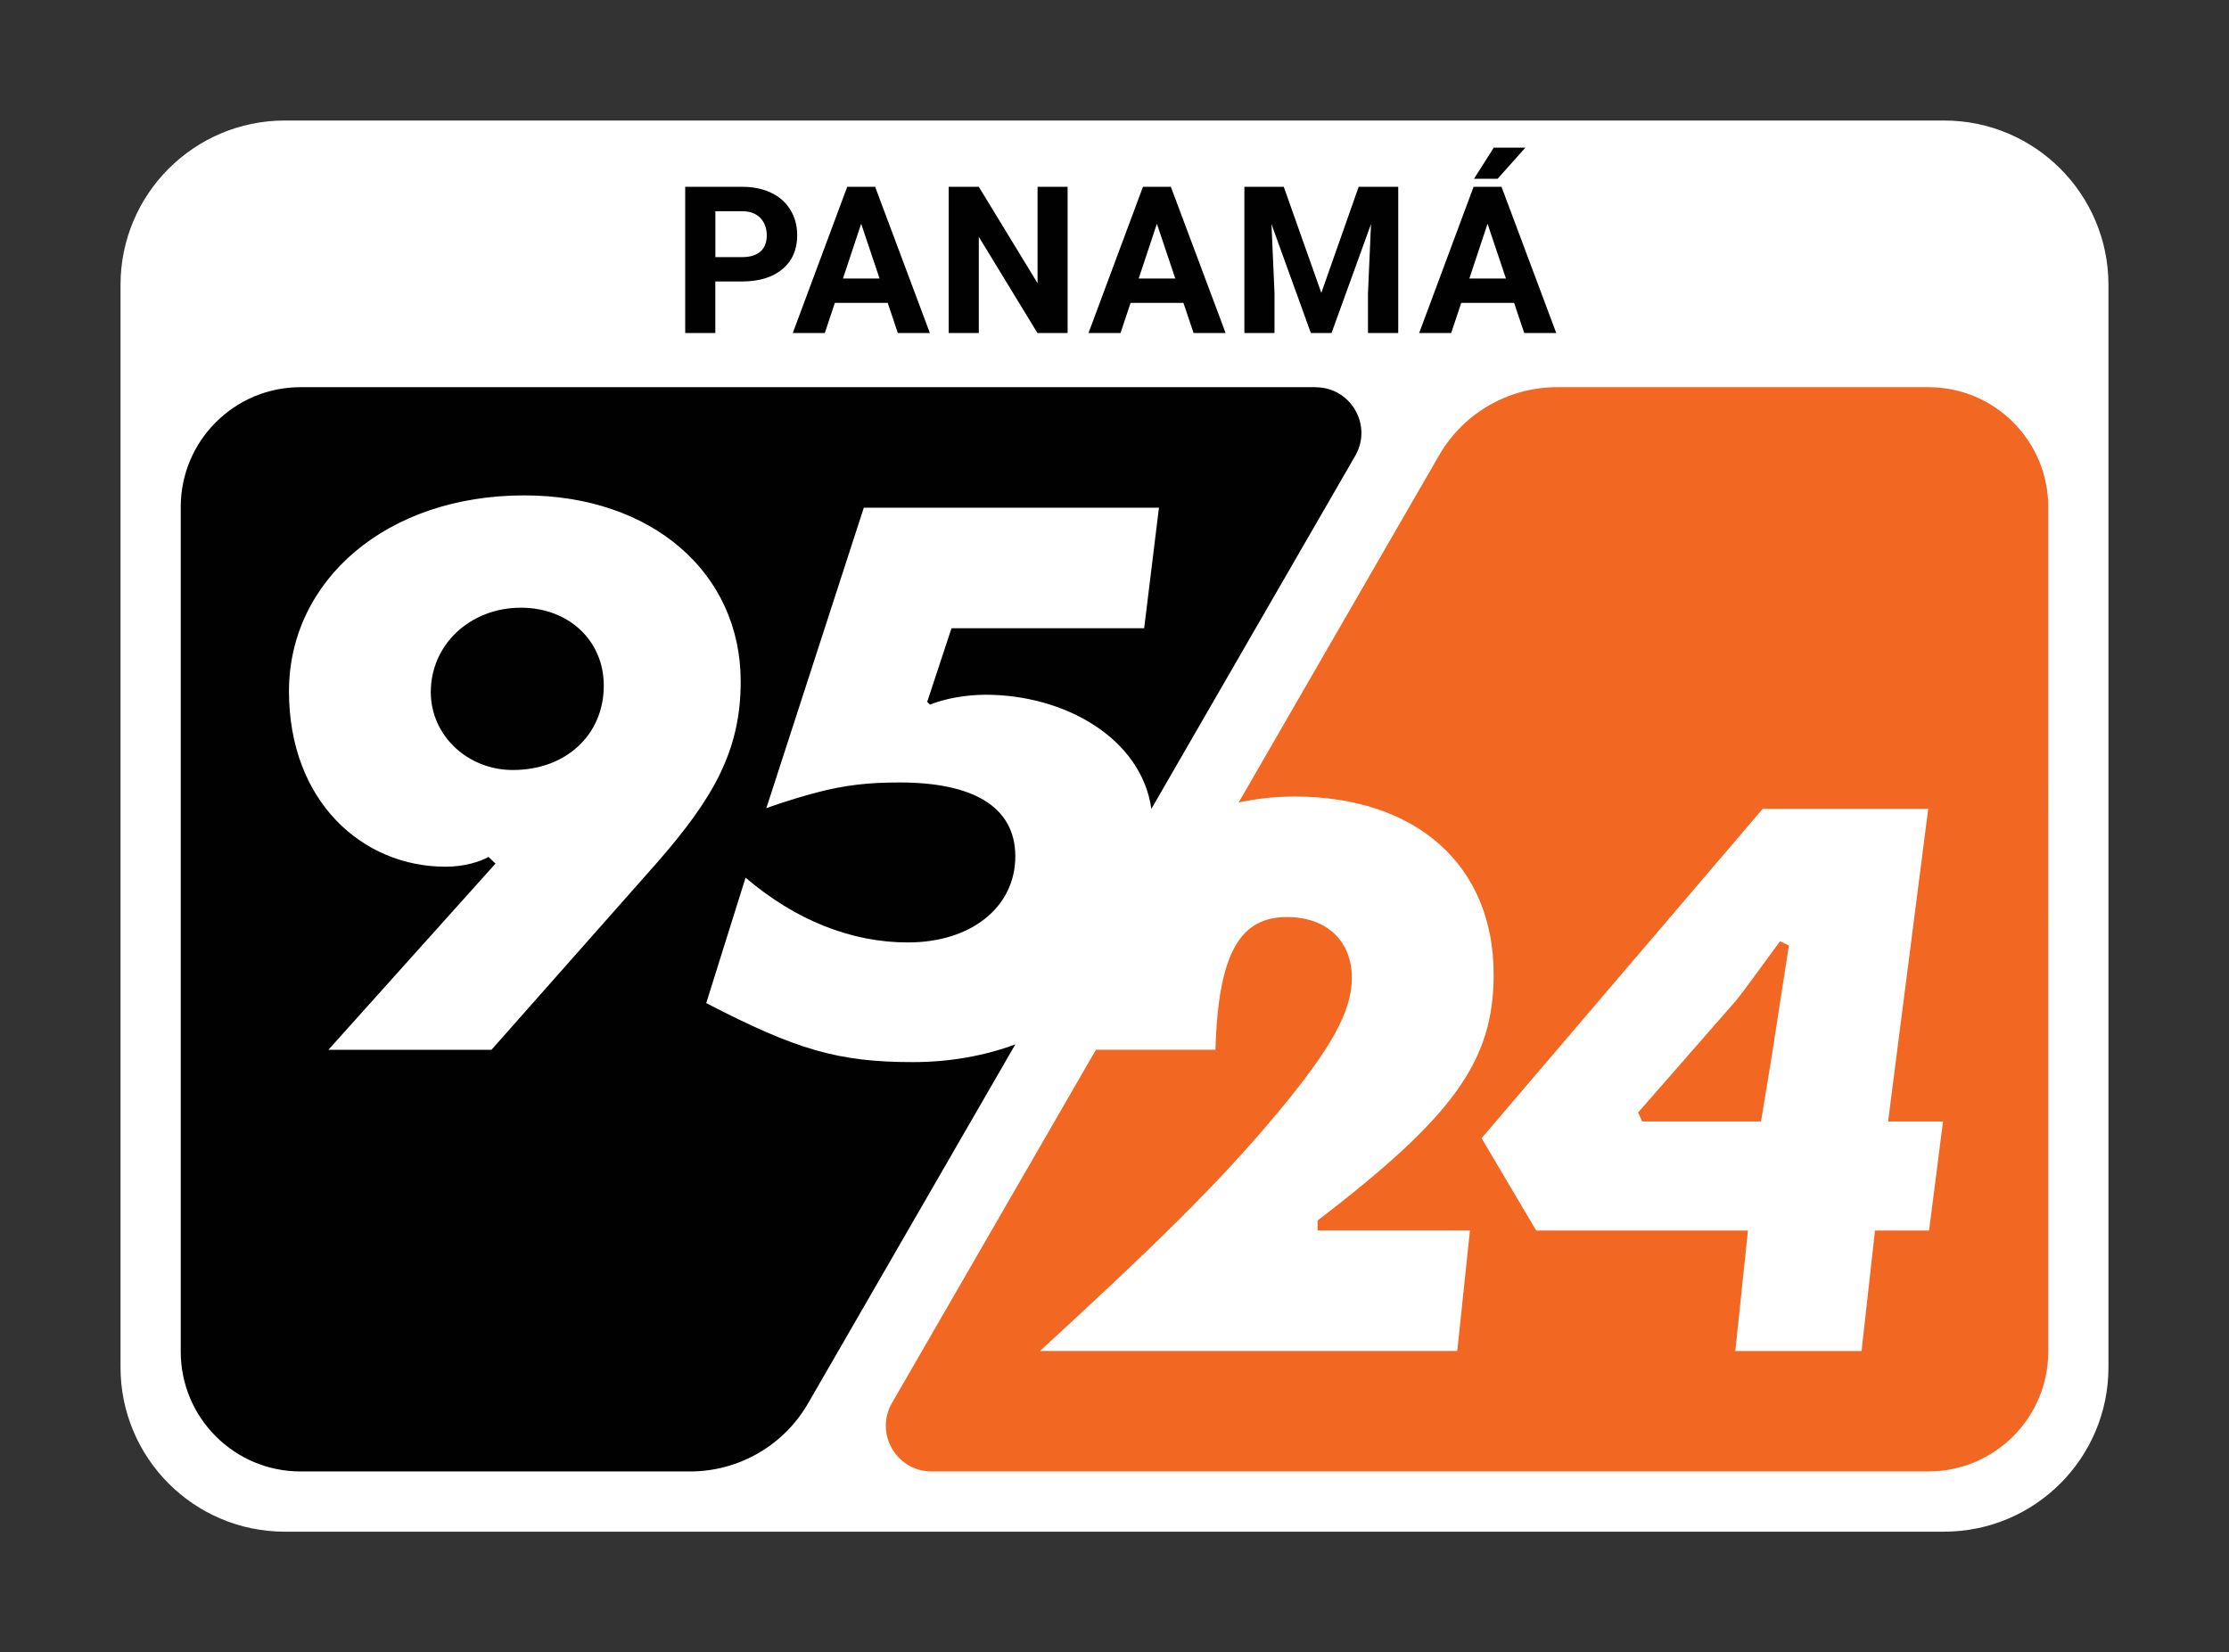
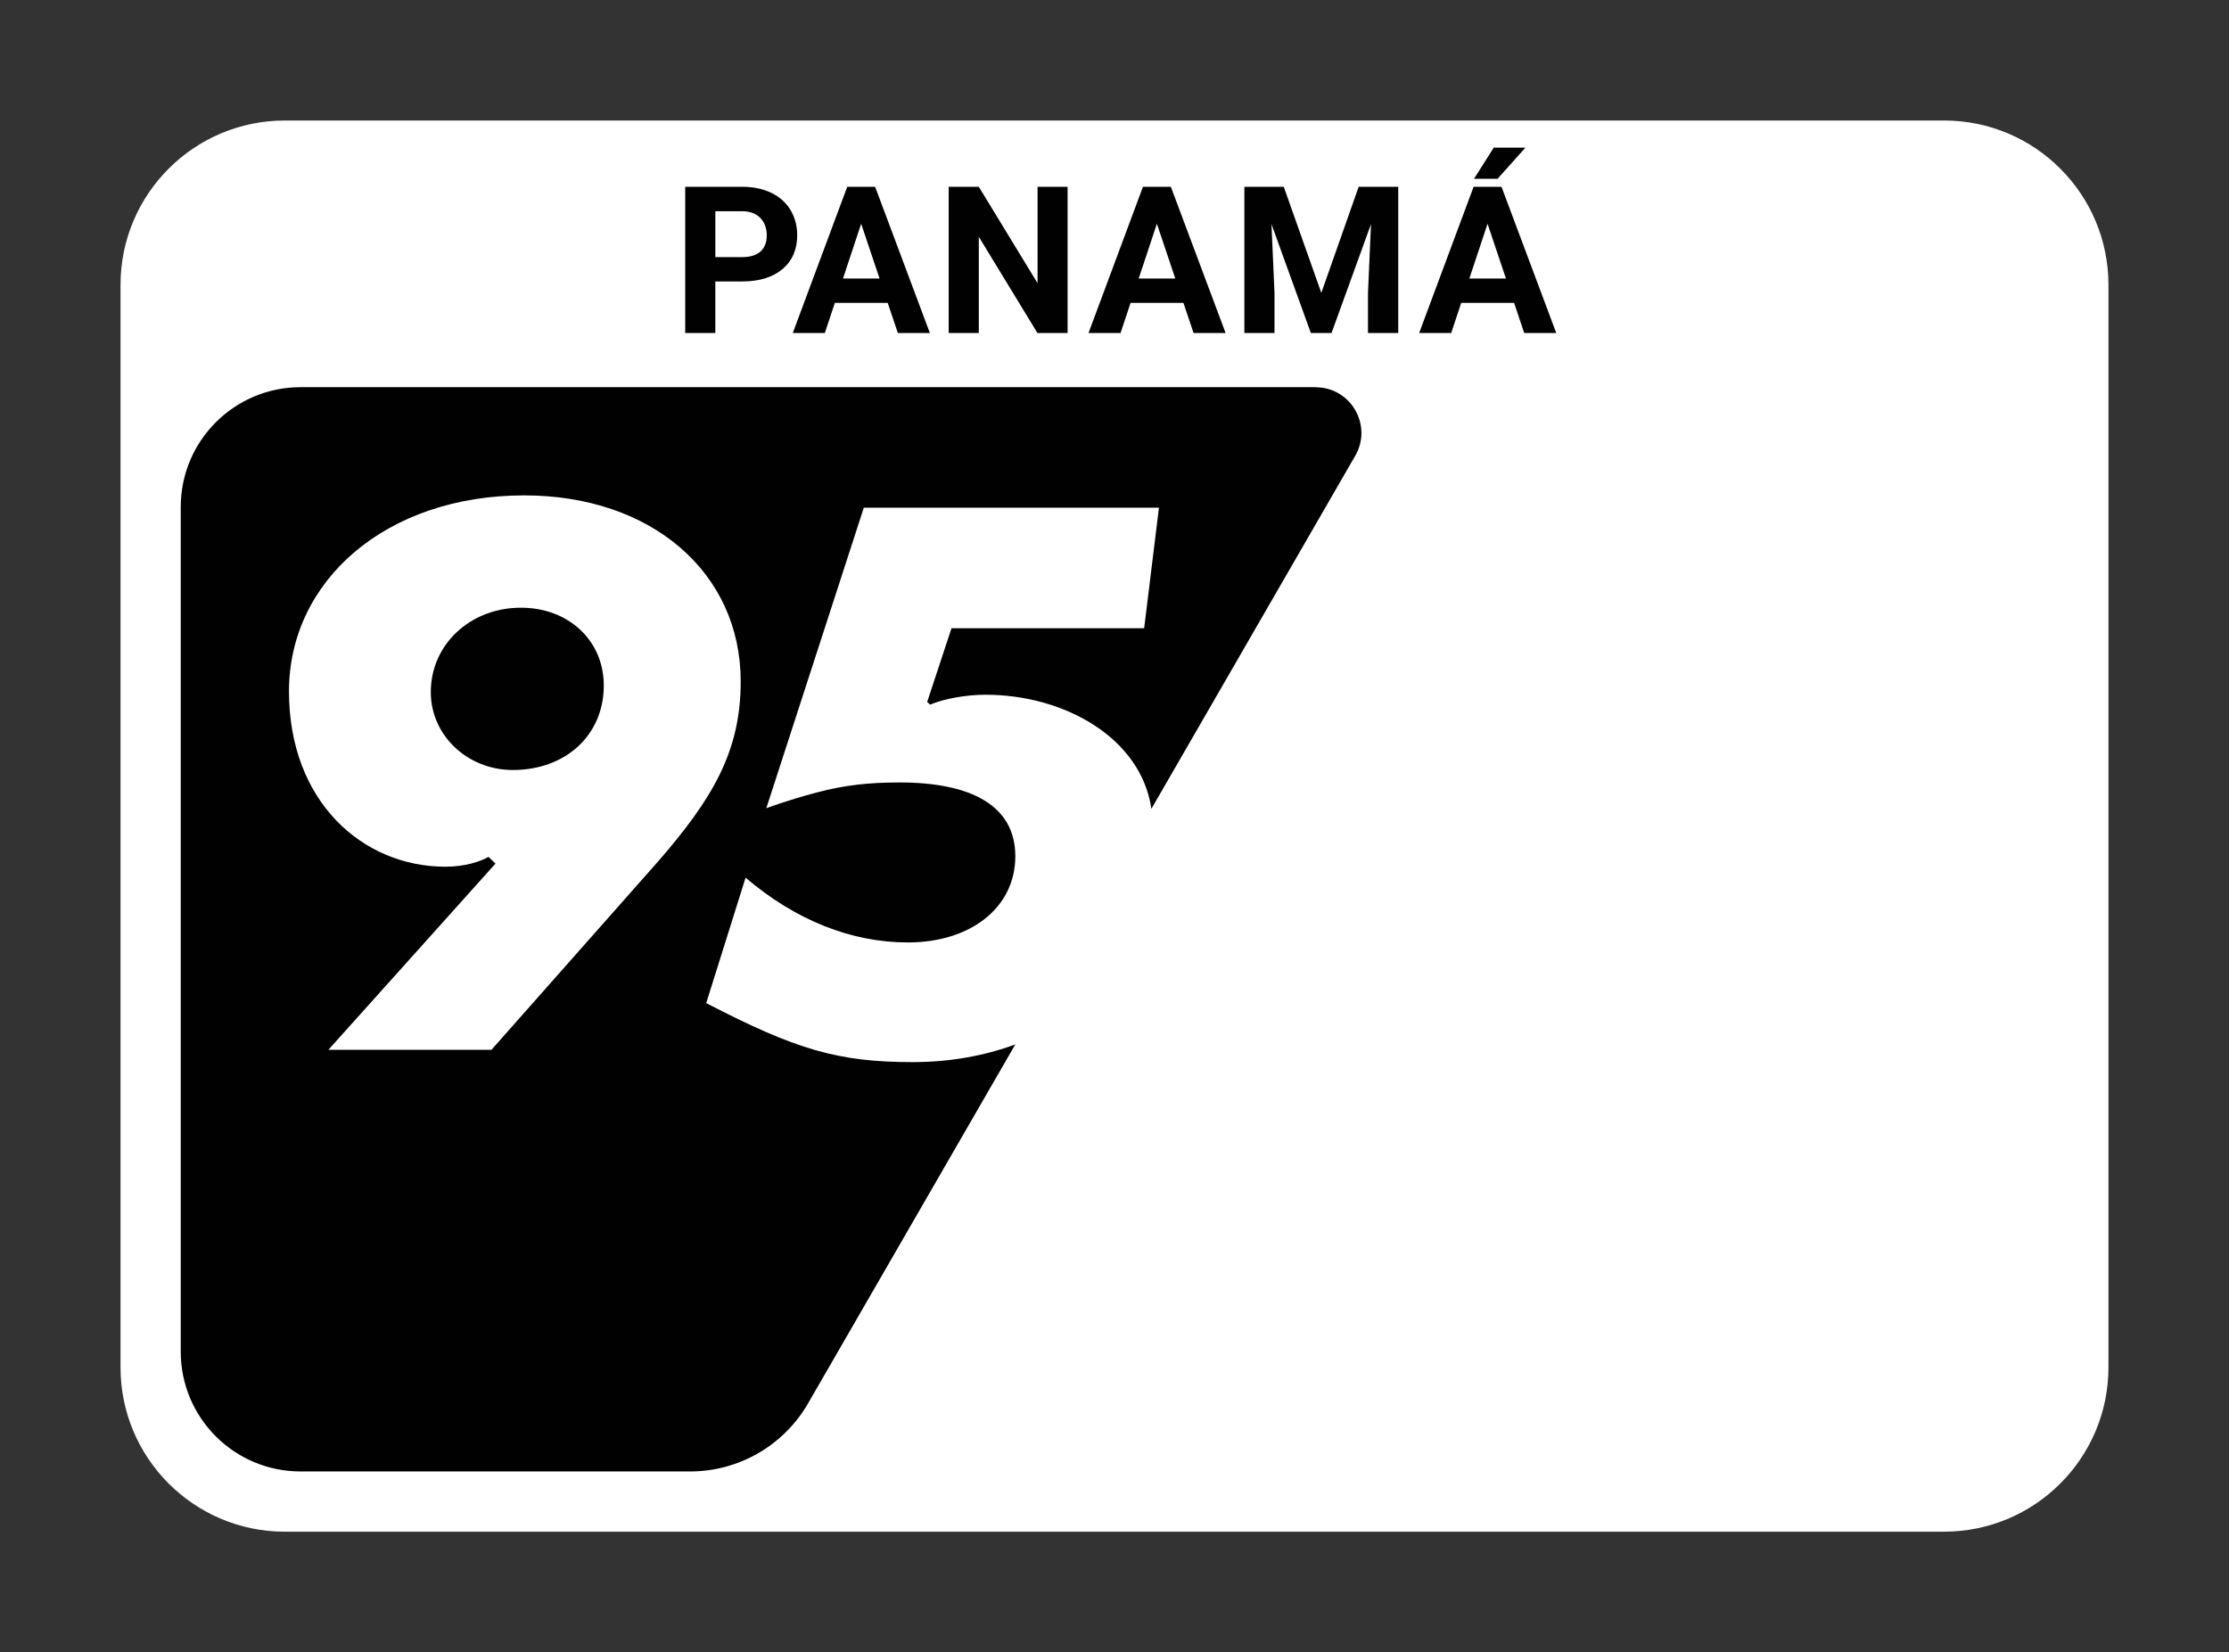
<svg xmlns="http://www.w3.org/2000/svg" id="Capa_2" data-name="Capa 2" viewBox="0 0 737.01 546.34">
  <rect x="0" y="0" width="737.01" height="546.34" fill="#333333" stroke="none" />
  <defs>
    <style>
      .cls-1 {
        fill: none;
      }

      .cls-2 {
        fill: #010101;
      }

      .cls-3 {
        fill: #f26722;
      }

      .cls-4 {
        fill: #fff;
      }
    </style>
  </defs>
  <g id="GRAPHICS">
    <g>
      <g>
        <g>
          <path class="cls-4" d="M642.81,506.49H94.2c-30.02,0-54.35-24.34-54.35-54.36V94.2c0-30.02,24.34-54.35,54.35-54.35h548.6c30.02,0,54.35,24.34,54.35,54.35v357.93c0,30.02-24.34,54.35-54.35,54.35Z" />
-           <path class="cls-3" d="M637.63,128.03h-122.8c-16.08,0-30.95,8.58-38.99,22.51l-66.29,114.83c5.86-1.28,12.04-1.97,18.45-1.97,40.39,0,65.87,22.77,65.87,58.82,0,28.82-13.5,47.09-58.22,81.39v3.27h50.38l-4.19,39.85h-137.97c36.86-33.88,58.92-55.12,78.72-78.97,17.61-21.14,24.39-33.34,24.39-44.46,0-12.19-8.4-20.06-21.41-20.06-14.91,0-22.77,10.78-23.68,43.89h-39.53l-67.42,116.77c-5.82,10.07,1.45,22.66,13.08,22.66h329.62c21.87,0,39.61-17.73,39.61-39.61V167.64c0-21.87-17.73-39.61-39.61-39.61ZM637.85,406.9h-17.89l-4.44,39.84h-41.74l4.17-39.84h-70.01l-18.06-30.53,92.93-108.9h54.75l-13.27,103.37h18.16l-4.61,36.06ZM573.96,330.92l-32.32,36.95,1.34,2.97h39.29l3.24-19.62,5.99-38.58-2.94-1.39c-4.14,5.56-11.7,16.14-14.6,19.67Z" />
          <path class="cls-2" d="M435.02,128.03H99.37c-21.87,0-39.61,17.73-39.61,39.61v279.32c0,21.87,17.73,39.61,39.61,39.61h128.82c16.08,0,30.95-8.58,38.99-22.51l68.53-118.7c-10.18,3.75-21.58,5.85-33.89,5.85-24.67,0-38.49-4.06-68.31-19.51l13.01-41.48c16.54,14.1,34.97,21.42,53.68,21.42,20.87,0,35.51-11.65,35.51-28.46s-14.62-24.44-38.2-24.44c-10.17,0-17.99.82-27.49,3.32-9.5,2.5-16.64,5.19-16.64,5.19l32.23-99.36h97.59l-4.89,39.85h-63.7l-8.04,24.36.95.9c4.77-1.97,11.87-3.27,18.32-3.27,26.25,0,51.49,14.37,54.86,37.73l67.4-116.74c5.82-10.07-1.45-22.66-13.08-22.66ZM217.26,285.24l-54.76,61.9h-53.92l55.26-61.58-2.32-2.21c-2.64,1.53-7.84,3.25-14.21,3.25-27.41,0-51.76-21.53-51.76-58.01s31.99-64.78,77.8-64.78c42.02,0,71.56,25.48,71.56,61.53,0,23.11-9.22,38.77-27.65,59.91ZM172.26,200.95c-16.81,0-29.82,12.19-29.82,27.91,0,14.37,12.2,25.76,27.11,25.76,17.62,0,30.09-11.66,30.09-27.92,0-14.91-11.66-25.75-27.38-25.75Z" />
        </g>
        <rect class="cls-1" x="0" width="737.01" height="546.34" />
      </g>
      <g>
        <path class="cls-2" d="M236.52,93.09v17.03h-9.96v-48.35h18.86c3.63,0,6.82.66,9.58,1.99,2.76,1.33,4.88,3.22,6.36,5.66,1.48,2.45,2.23,5.23,2.23,8.35,0,4.74-1.62,8.47-4.86,11.21-3.24,2.73-7.73,4.1-13.47,4.1h-8.73ZM236.52,85.02h8.9c2.63,0,4.64-.62,6.03-1.86,1.38-1.24,2.08-3.01,2.08-5.31s-.7-4.28-2.09-5.74c-1.39-1.46-3.32-2.21-5.78-2.26h-9.13v15.18Z" />
        <path class="cls-2" d="M293.51,100.16h-17.47l-3.32,9.96h-10.59l18-48.35h9.23l18.1,48.35h-10.59l-3.35-9.96ZM278.73,92.09h12.09l-6.08-18.1-6.01,18.1Z" />
        <path class="cls-2" d="M352.99,110.12h-9.96l-19.39-31.81v31.81h-9.96v-48.35h9.96l19.43,31.88v-31.88h9.93v48.35Z" />
        <path class="cls-2" d="M391.29,100.16h-17.47l-3.32,9.96h-10.59l18-48.35h9.23l18.1,48.35h-10.59l-3.35-9.96ZM376.51,92.09h12.09l-6.08-18.1-6.01,18.1Z" />
        <path class="cls-2" d="M424.47,61.77l12.42,35.07,12.35-35.07h13.08v48.35h-10v-13.22l1-22.81-13.05,36.03h-6.84l-13.02-36,1,22.78v13.22h-9.96v-48.35h13.02Z" />
        <path class="cls-2" d="M500.62,100.16h-17.47l-3.32,9.96h-10.59l18-48.35h9.23l18.1,48.35h-10.59l-3.35-9.96ZM485.84,92.09h12.09l-6.08-18.1-6.01,18.1ZM493.91,48.82h10.46l-9.2,10.3h-7.8l6.54-10.3Z" />
      </g>
    </g>
  </g>
</svg>